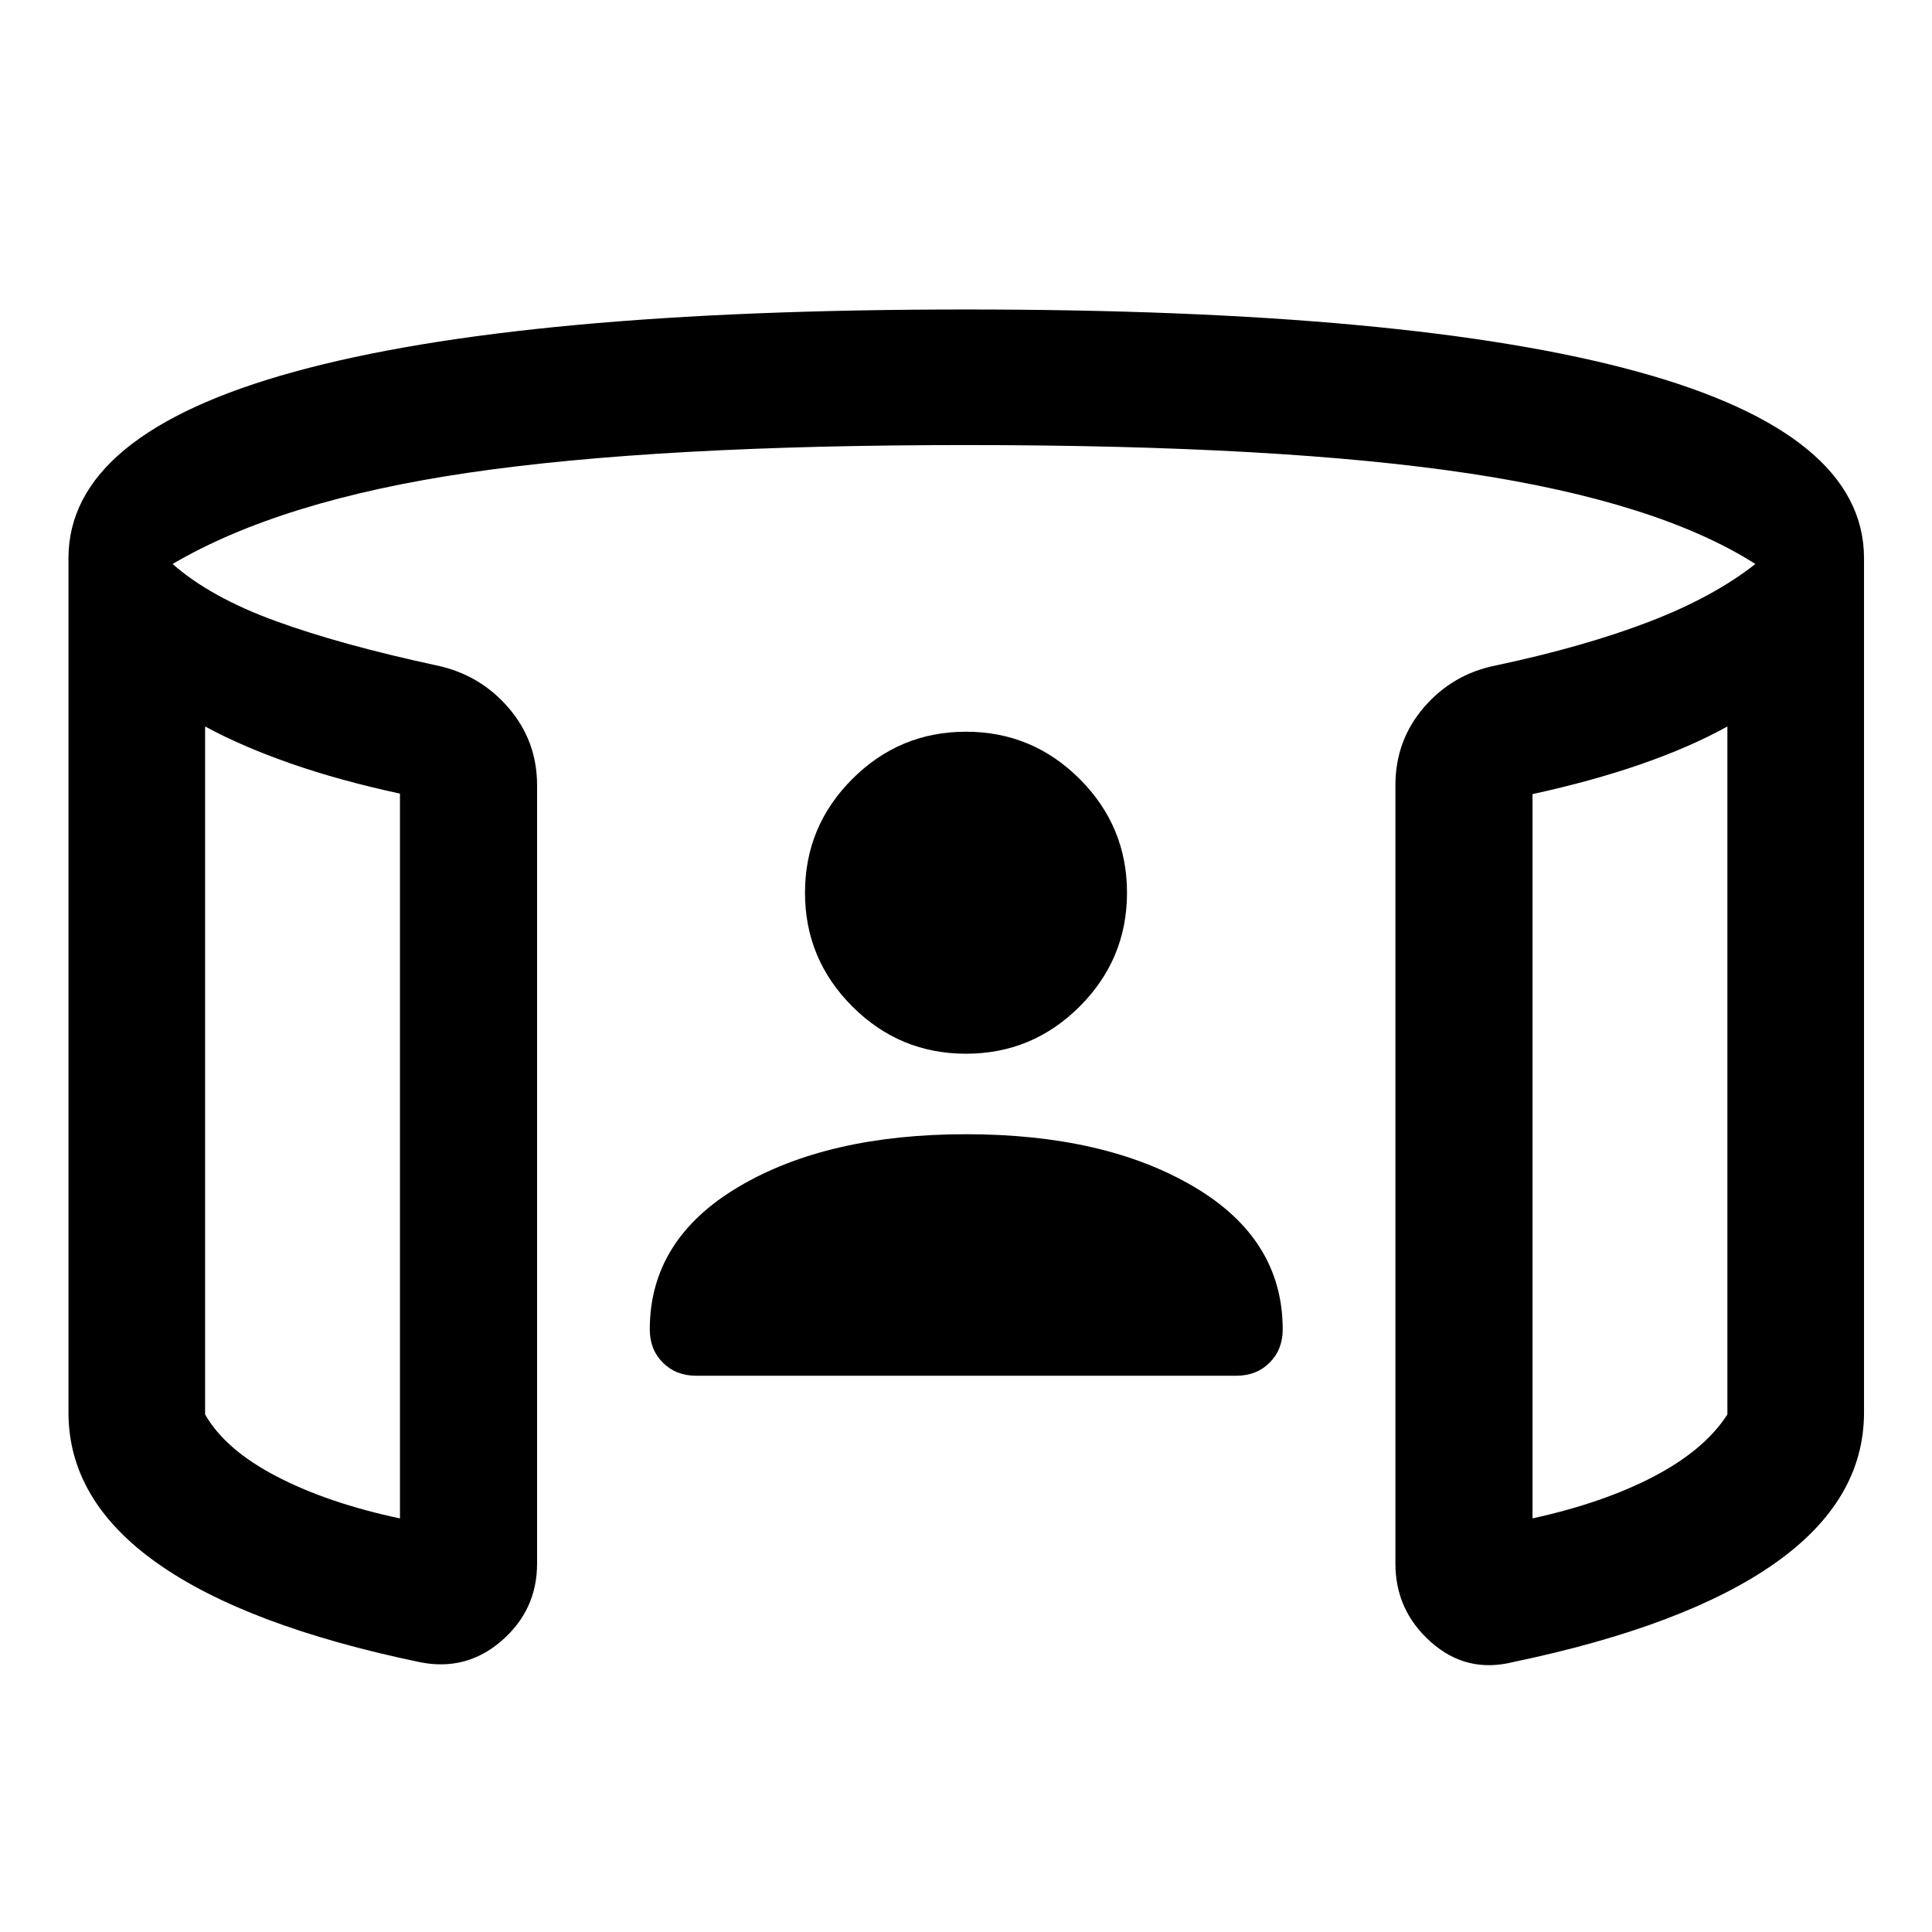
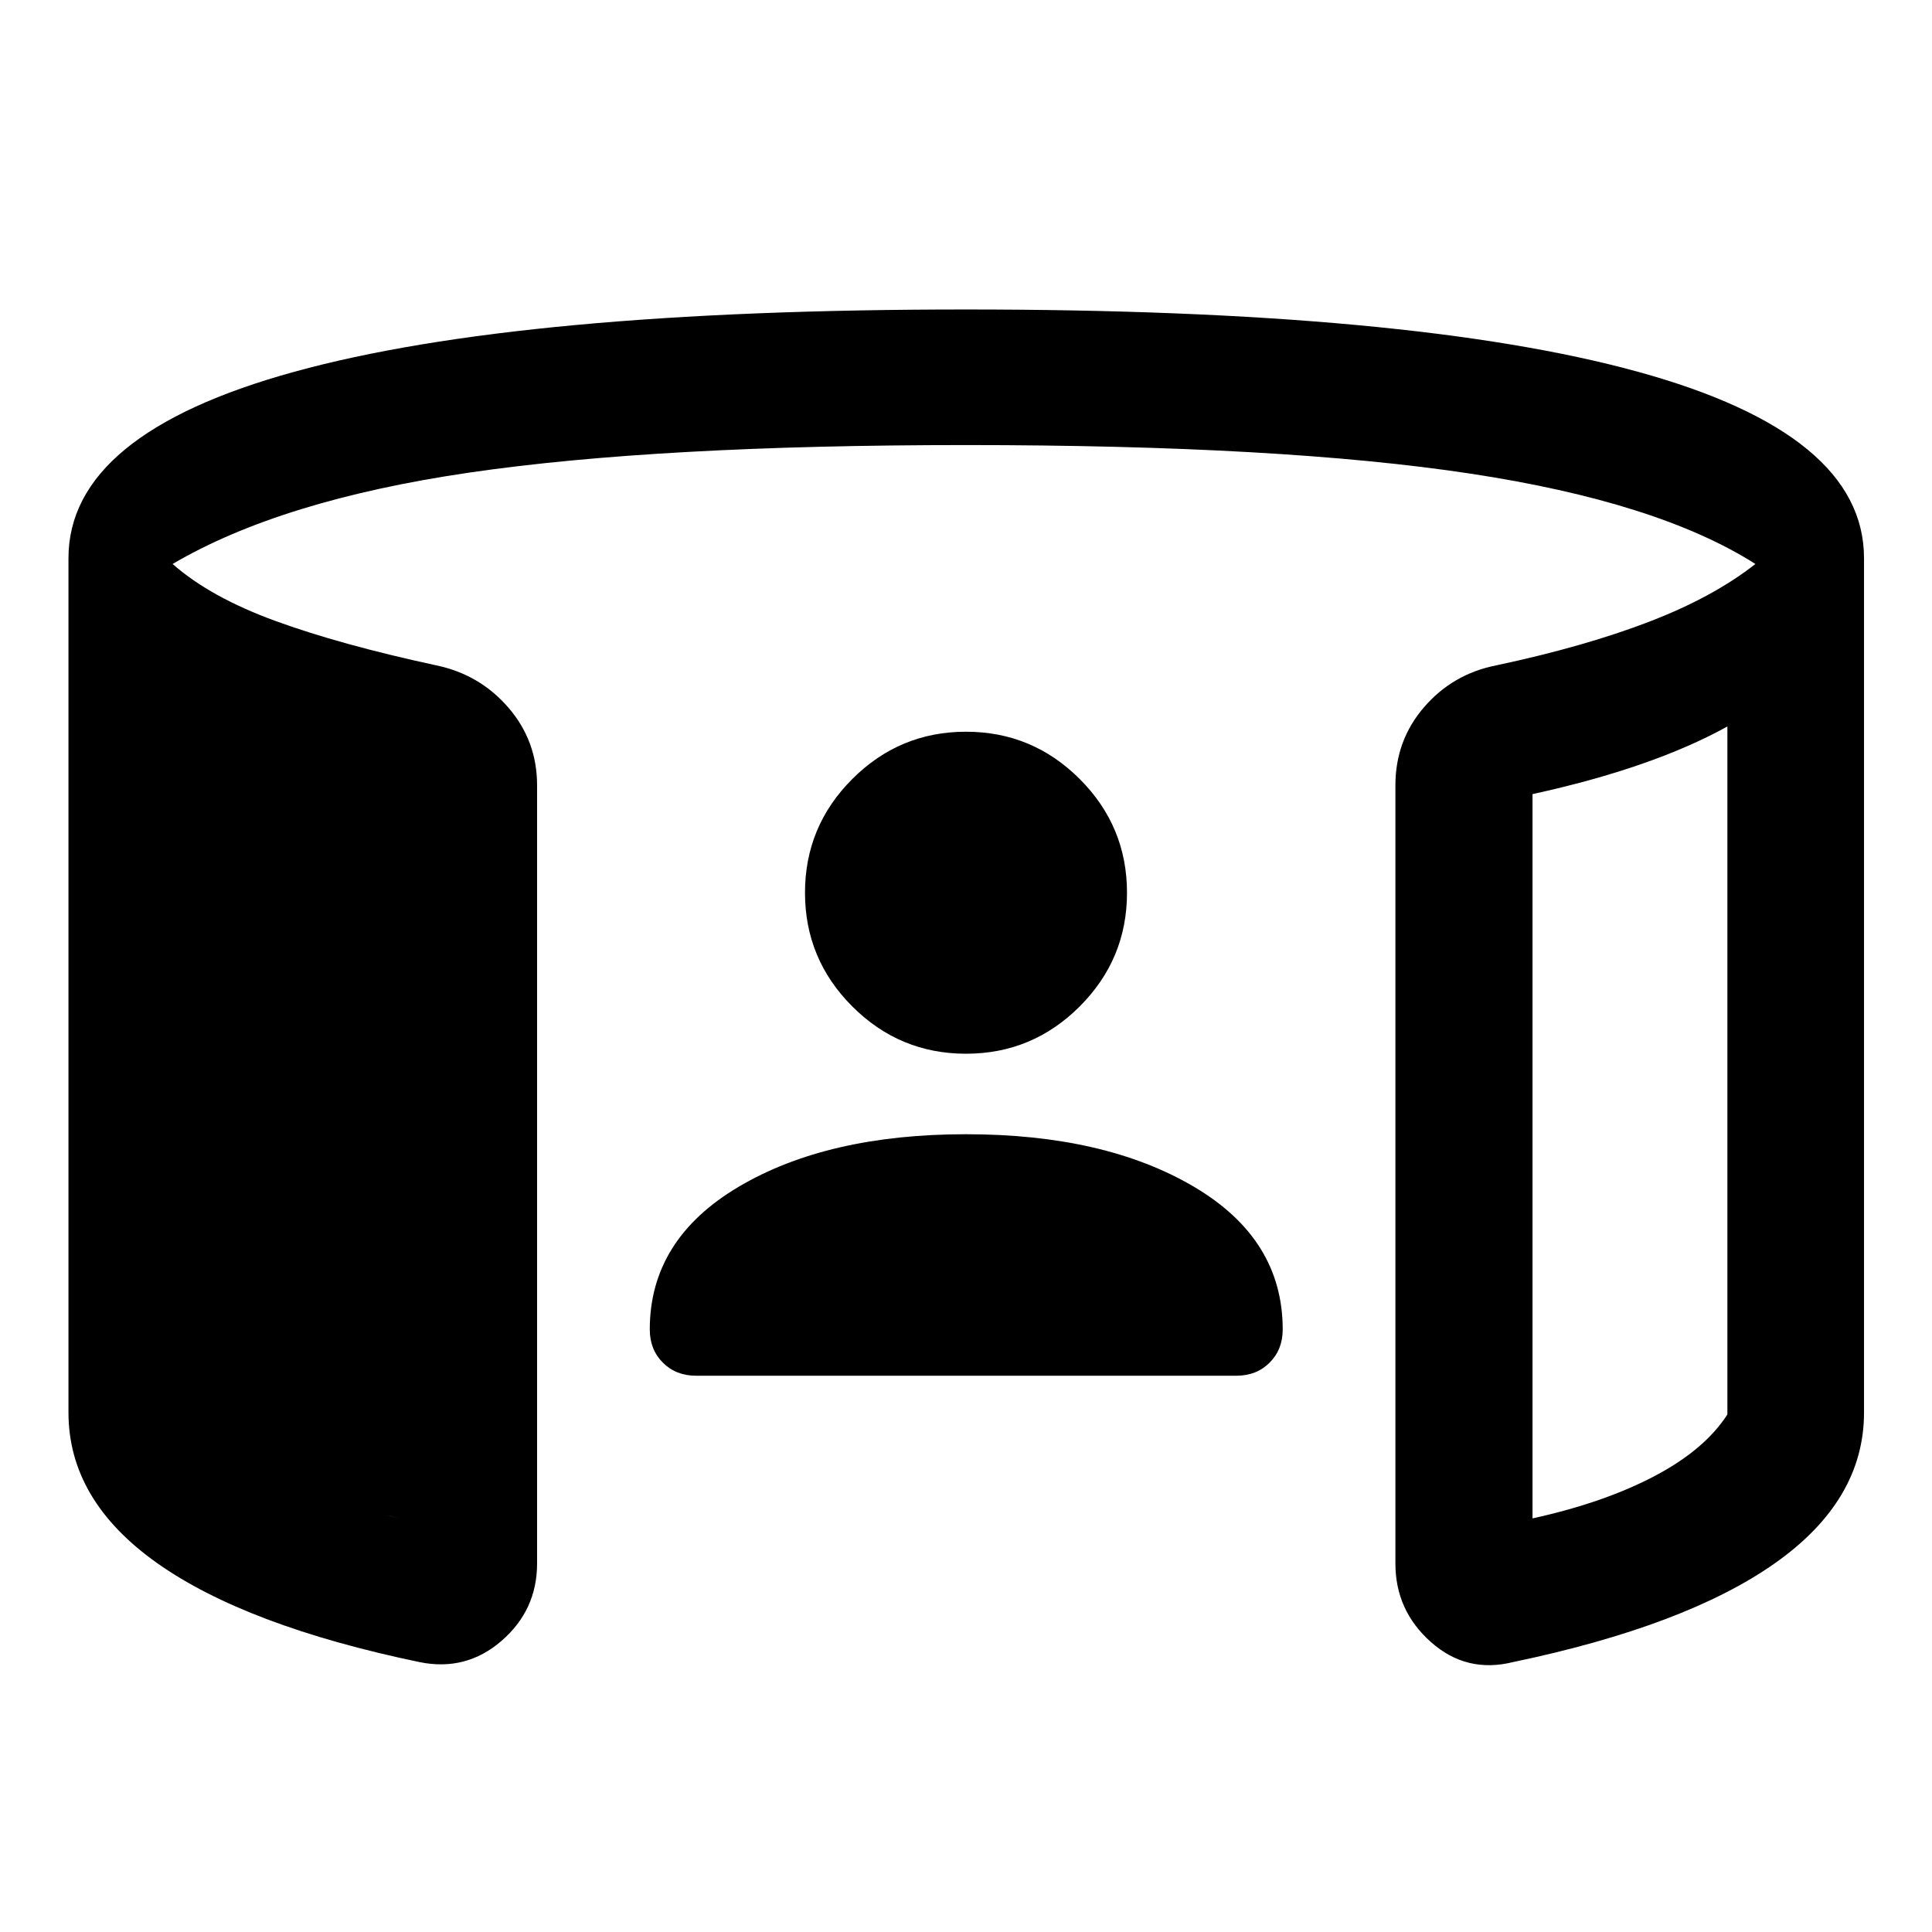
<svg xmlns="http://www.w3.org/2000/svg" width="48" height="48" viewBox="0 -960 960 960">
-   <path d="M480-436.41q-33 0-56.5-23.5t-23.5-56.5q0-33 23.5-56.5t56.5-23.5q33 0 56.5 23.5t23.5 56.5q0 33-23.5 56.5t-56.5 23.5ZM101.91-599.02v341.85q10.05 17.56 35.63 30.84 25.59 13.29 61.2 20.81v-360.13q-30.09-6.52-54.17-14.93-24.09-8.4-42.66-18.44Zm756.42 0q-18.57 10.28-42.78 18.68-24.2 8.41-54.05 14.93v359.89q35.37-7.76 60.46-20.93 25.08-13.16 36.37-30.72v-341.85ZM34.02-258.13v-424.48q0-61.78 112.34-92.69Q258.7-806.22 480-806.22q221.3 0 333.76 30.92 112.46 30.91 112.46 92.69v424.48q0 43.67-44.24 74.87-44.24 31.19-130.2 49.15-23.11 5.72-40.76-9.96-17.65-15.67-17.65-39.02v-386.69q0-22.35 14.27-38.86 14.27-16.51 35.86-20.75 43.61-9.28 75.67-21.57 32.07-12.28 53.07-28.8-48.28-30.76-141.77-44.92-93.49-14.17-250.47-14.17-153.22 0-246.71 13.67-93.49 13.66-147.53 45.42 18.76 16.52 51.07 28.3 32.3 11.79 79.91 22.07 21.59 4.48 35.86 20.99 14.27 16.51 14.27 38.62v386.69q0 23.11-17.65 38.41-17.65 15.29-40.76 10.57-86.2-17.96-130.32-49.15-44.12-31.2-44.12-74.87Zm67.89-340.89v393.5-393.5Zm756.42 0v393.5-393.5ZM480-396.41q68.89 0 113.13 26.02 44.24 26.02 44.24 70.98 0 10-6.5 16.5t-16.5 6.5h-268.5q-10 0-16.5-6.5t-6.5-16.5q0-44.72 44.12-70.86T480-396.41Z" />
+   <path d="M480-436.41q-33 0-56.5-23.5t-23.5-56.5q0-33 23.5-56.5t56.5-23.5q33 0 56.5 23.5t23.5 56.5q0 33-23.5 56.5t-56.5 23.5ZM101.91-599.02v341.85q10.05 17.56 35.63 30.84 25.59 13.29 61.2 20.81q-30.09-6.52-54.17-14.93-24.09-8.4-42.66-18.44Zm756.42 0q-18.57 10.28-42.78 18.68-24.2 8.41-54.05 14.93v359.89q35.37-7.76 60.46-20.93 25.08-13.16 36.37-30.72v-341.85ZM34.02-258.13v-424.48q0-61.78 112.34-92.69Q258.7-806.22 480-806.22q221.3 0 333.76 30.92 112.46 30.91 112.46 92.69v424.48q0 43.67-44.24 74.87-44.24 31.19-130.2 49.15-23.11 5.72-40.76-9.96-17.65-15.67-17.65-39.02v-386.69q0-22.35 14.27-38.86 14.27-16.51 35.86-20.75 43.61-9.28 75.67-21.57 32.07-12.28 53.07-28.8-48.28-30.76-141.77-44.92-93.49-14.17-250.47-14.17-153.22 0-246.71 13.67-93.49 13.66-147.53 45.42 18.76 16.52 51.07 28.3 32.3 11.79 79.91 22.07 21.59 4.48 35.86 20.99 14.27 16.51 14.27 38.62v386.69q0 23.11-17.65 38.41-17.65 15.29-40.76 10.57-86.2-17.96-130.32-49.15-44.12-31.2-44.12-74.87Zm67.89-340.89v393.5-393.5Zm756.42 0v393.5-393.5ZM480-396.41q68.89 0 113.13 26.02 44.24 26.02 44.24 70.98 0 10-6.5 16.5t-16.5 6.5h-268.5q-10 0-16.5-6.5t-6.5-16.5q0-44.72 44.12-70.86T480-396.41Z" />
</svg>